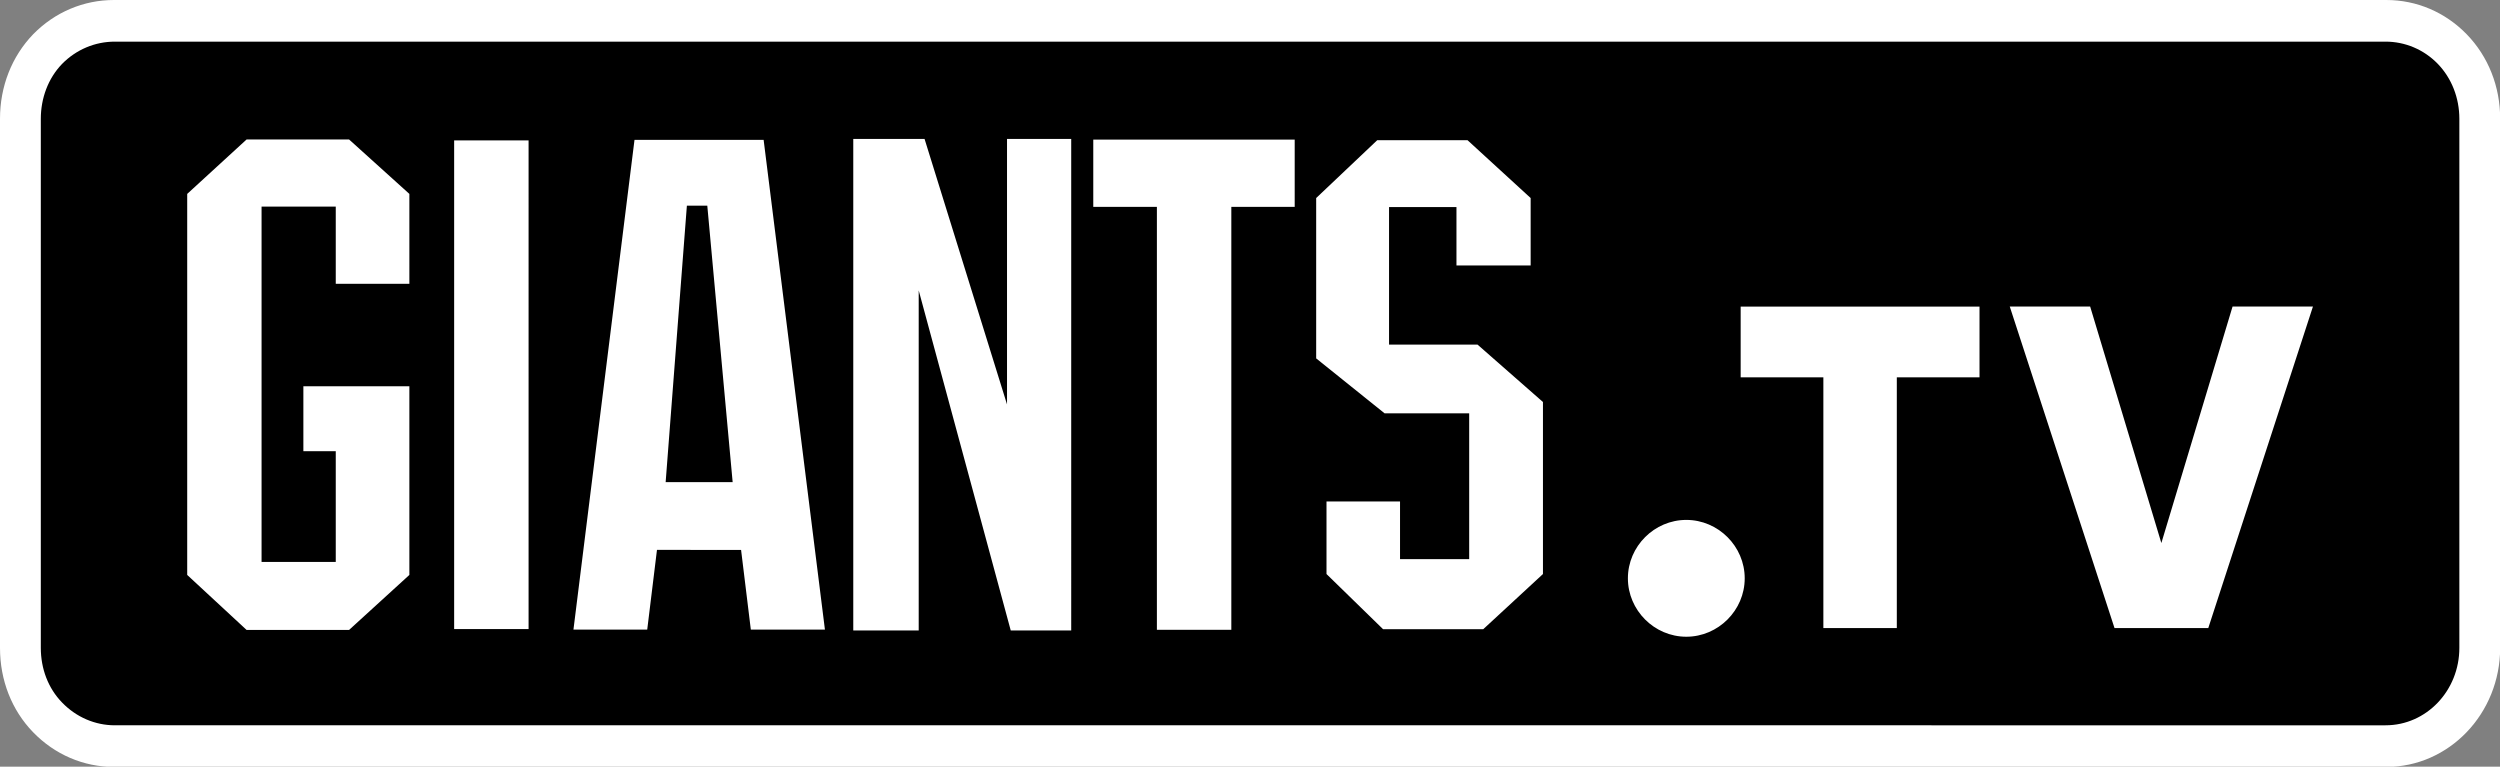
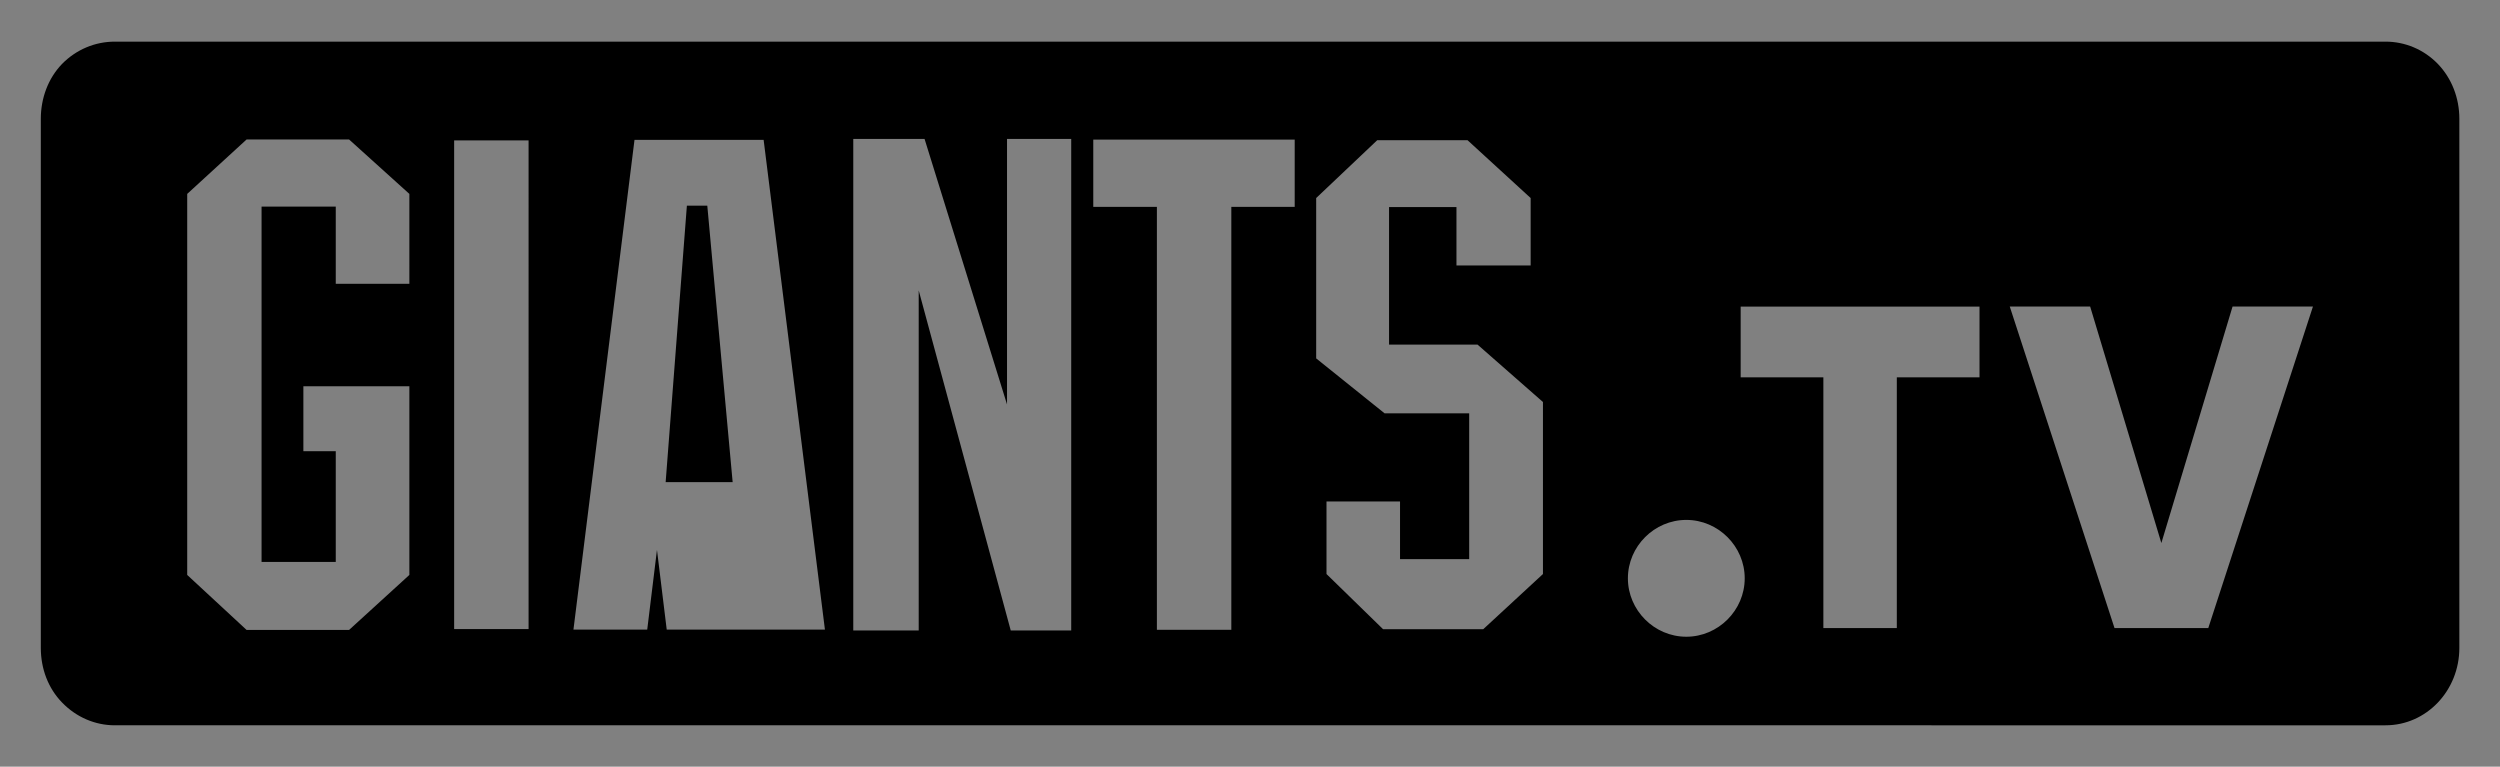
<svg xmlns="http://www.w3.org/2000/svg" viewBox="0 0 302.6 92.8">
  <rect x="0" y="0" width="302.6" height="92.8" fill="#808080" stroke="none" />
-   <path fill="#fff" d="M288.85 0H13.8c-3.69 0-7.16 1.47-9.78 4.14C1.42 6.84 0 10.46 0 14.38v64.04c0 3.92 1.42 7.54 4 10.2 2.62 2.71 6.11 4.21 9.8 4.21h275.04c7.6 0 13.78-6.46 13.78-14.42V14.37c0-3.89-1.43-7.52-4.04-10.21-2.61-2.69-6.07-4.16-9.74-4.16Z" />
-   <path d="M295.07 7.73c1.7 1.76 2.61 4.16 2.61 6.64v64.05c0 5.18-3.99 9.37-8.93 9.37H13.9c-2.39 0-4.67-.98-6.39-2.76-1.69-1.74-2.57-4.1-2.57-6.61V14.38c0-2.48.88-4.89 2.57-6.64 1.72-1.75 4-2.7 6.39-2.7h274.85c2.35 0 4.62.94 6.32 2.69ZM49.55 69.59V46.75H36.72v7.86h3.92v13.41h-8.98V25.01h8.98v9.34h8.91V23.47l-7.3-6.59h-12.4l-7.19 6.59v46.12l7.19 6.66h12.4Zm14.43 6.55V16.99h-9.01v59.15Zm35.87.07-7.42-59.28H76.8l-7.39 59.28h8.93l1.18-9.65H89.7l1.18 9.65ZM80.57 58.36l2.57-33.47h2.47l3.07 33.47Zm49.09 17.95V16.82h-7.77v32.13l-9.98-32.13h-8.63v59.49h7.92V35.15l11.14 41.16Zm27.05-51.27V16.9h-24.38v8.14h7.7v51.19h9.01V25.04Zm28.56 7.09v-8.16l-7.64-7H166.7l-7.39 7v19.41l8.28 6.65h10.24v17.65h-8.37V60.7h-8.9v8.78l6.85 6.68h12.12l7.23-6.68V48.66l-7.92-6.95h-10.71V25.06h8.16v7.07Zm18.84 44.94c3.87 0 7.07-3.2 7.07-7.07s-3.2-7.07-7.07-7.07-7.07 3.2-7.07 7.07 3.2 7.07 7.07 7.07Zm25.48-1.05V45.67h10.01v-8.56h-28.91v8.56h10.01v30.35Zm37.7 0 12.67-38.92h-9.73l-8.62 28.63-8.62-28.63h-9.73l12.68 38.92Z" />
+   <path d="M295.07 7.73c1.7 1.76 2.61 4.16 2.61 6.64v64.05c0 5.18-3.99 9.37-8.93 9.37H13.9c-2.39 0-4.67-.98-6.39-2.76-1.69-1.74-2.57-4.1-2.57-6.61V14.38c0-2.48.88-4.89 2.57-6.64 1.72-1.75 4-2.7 6.39-2.7h274.85c2.35 0 4.62.94 6.32 2.69ZM49.55 69.59V46.75H36.72v7.86h3.92v13.41h-8.98V25.01h8.98v9.34h8.91V23.47l-7.3-6.59h-12.4l-7.19 6.59v46.12l7.19 6.66h12.4Zm14.43 6.55V16.99h-9.01v59.15Zm35.87.07-7.42-59.28H76.8l-7.39 59.28h8.93l1.18-9.65l1.18 9.65ZM80.57 58.36l2.57-33.47h2.47l3.07 33.47Zm49.09 17.95V16.82h-7.77v32.13l-9.98-32.13h-8.63v59.49h7.92V35.15l11.14 41.16Zm27.05-51.27V16.9h-24.38v8.14h7.7v51.19h9.01V25.04Zm28.56 7.09v-8.16l-7.64-7H166.7l-7.39 7v19.41l8.28 6.65h10.24v17.65h-8.37V60.7h-8.9v8.78l6.85 6.68h12.12l7.23-6.68V48.66l-7.92-6.95h-10.71V25.06h8.16v7.07Zm18.84 44.94c3.87 0 7.07-3.2 7.07-7.07s-3.2-7.07-7.07-7.07-7.07 3.2-7.07 7.07 3.2 7.07 7.07 7.07Zm25.48-1.05V45.67h10.01v-8.56h-28.91v8.56h10.01v30.35Zm37.7 0 12.67-38.92h-9.73l-8.62 28.63-8.62-28.63h-9.73l12.68 38.92Z" />
</svg>